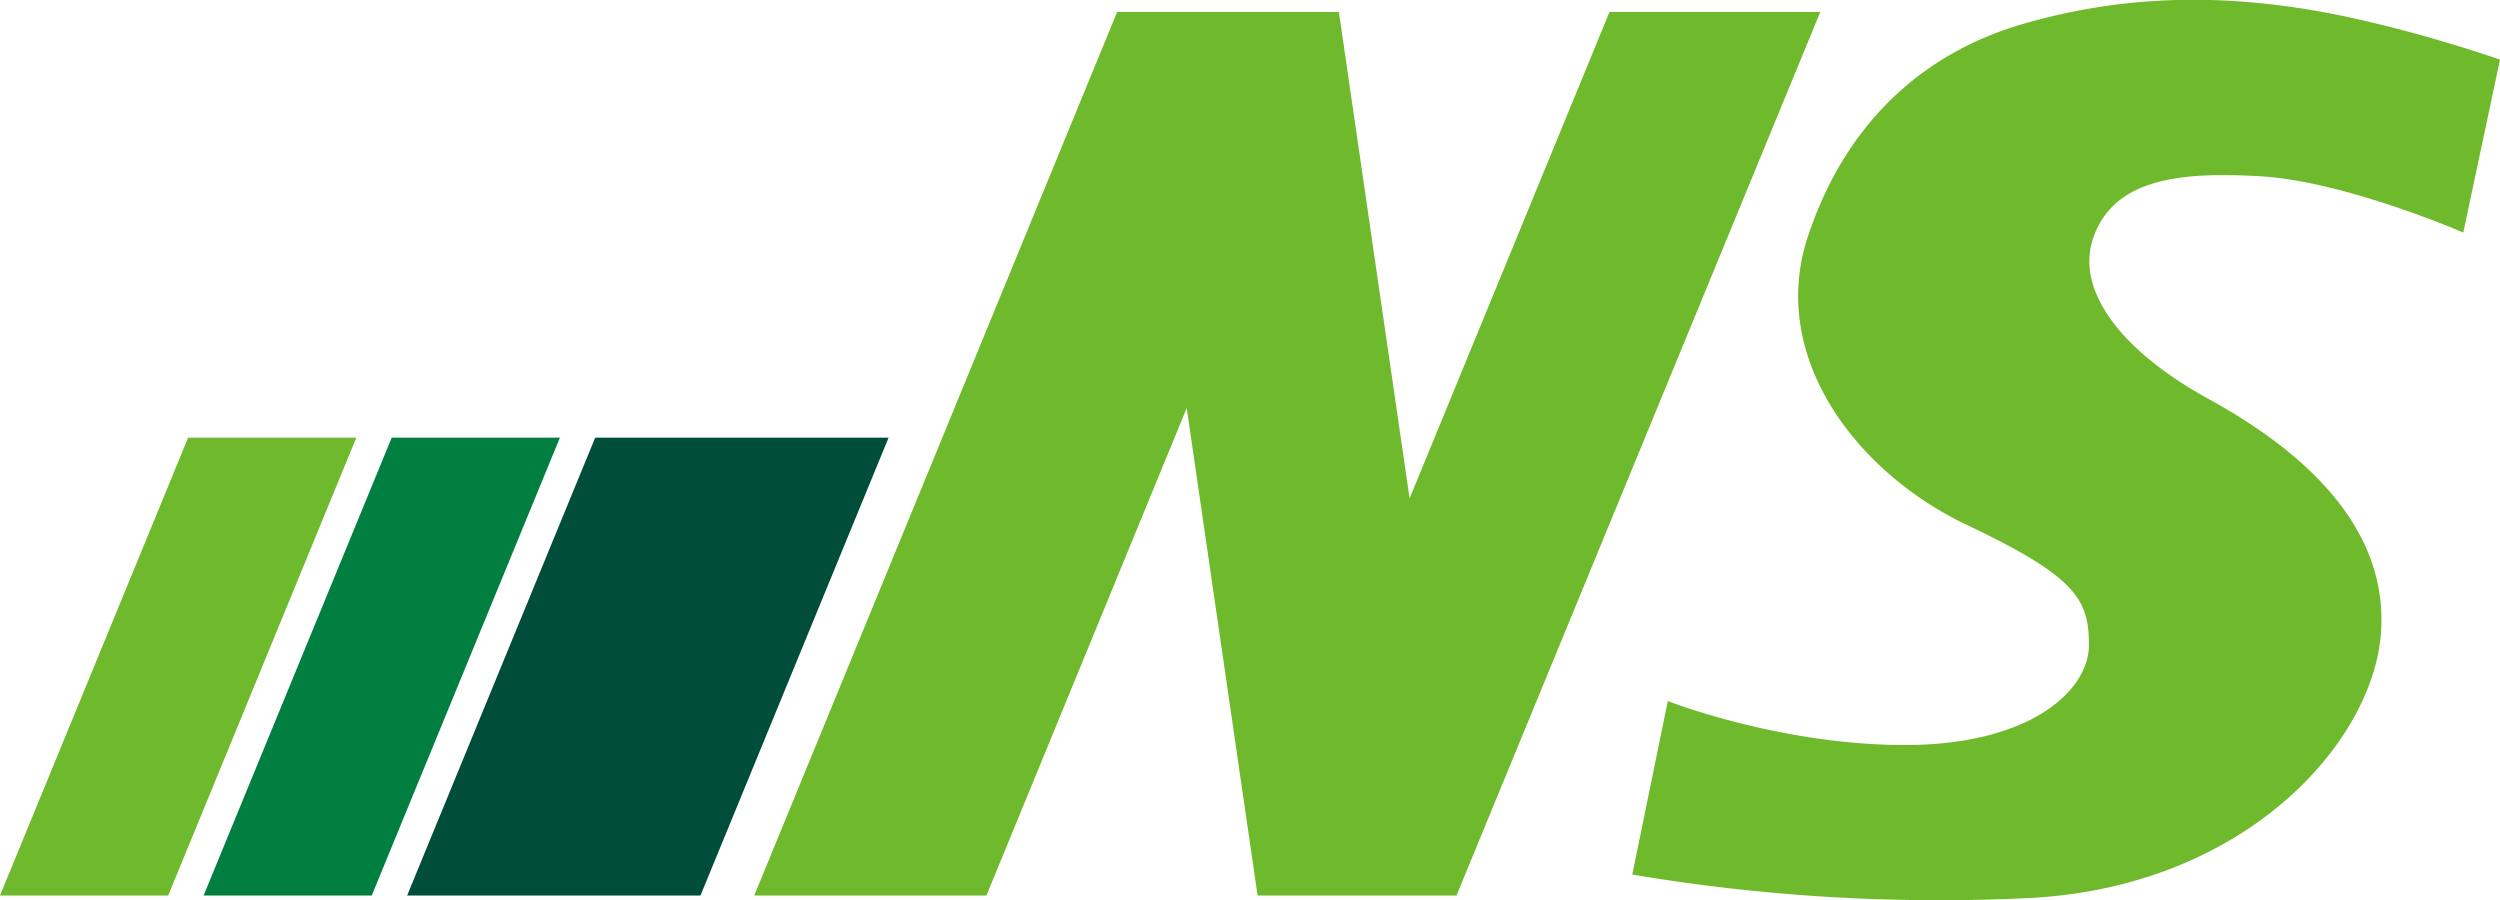
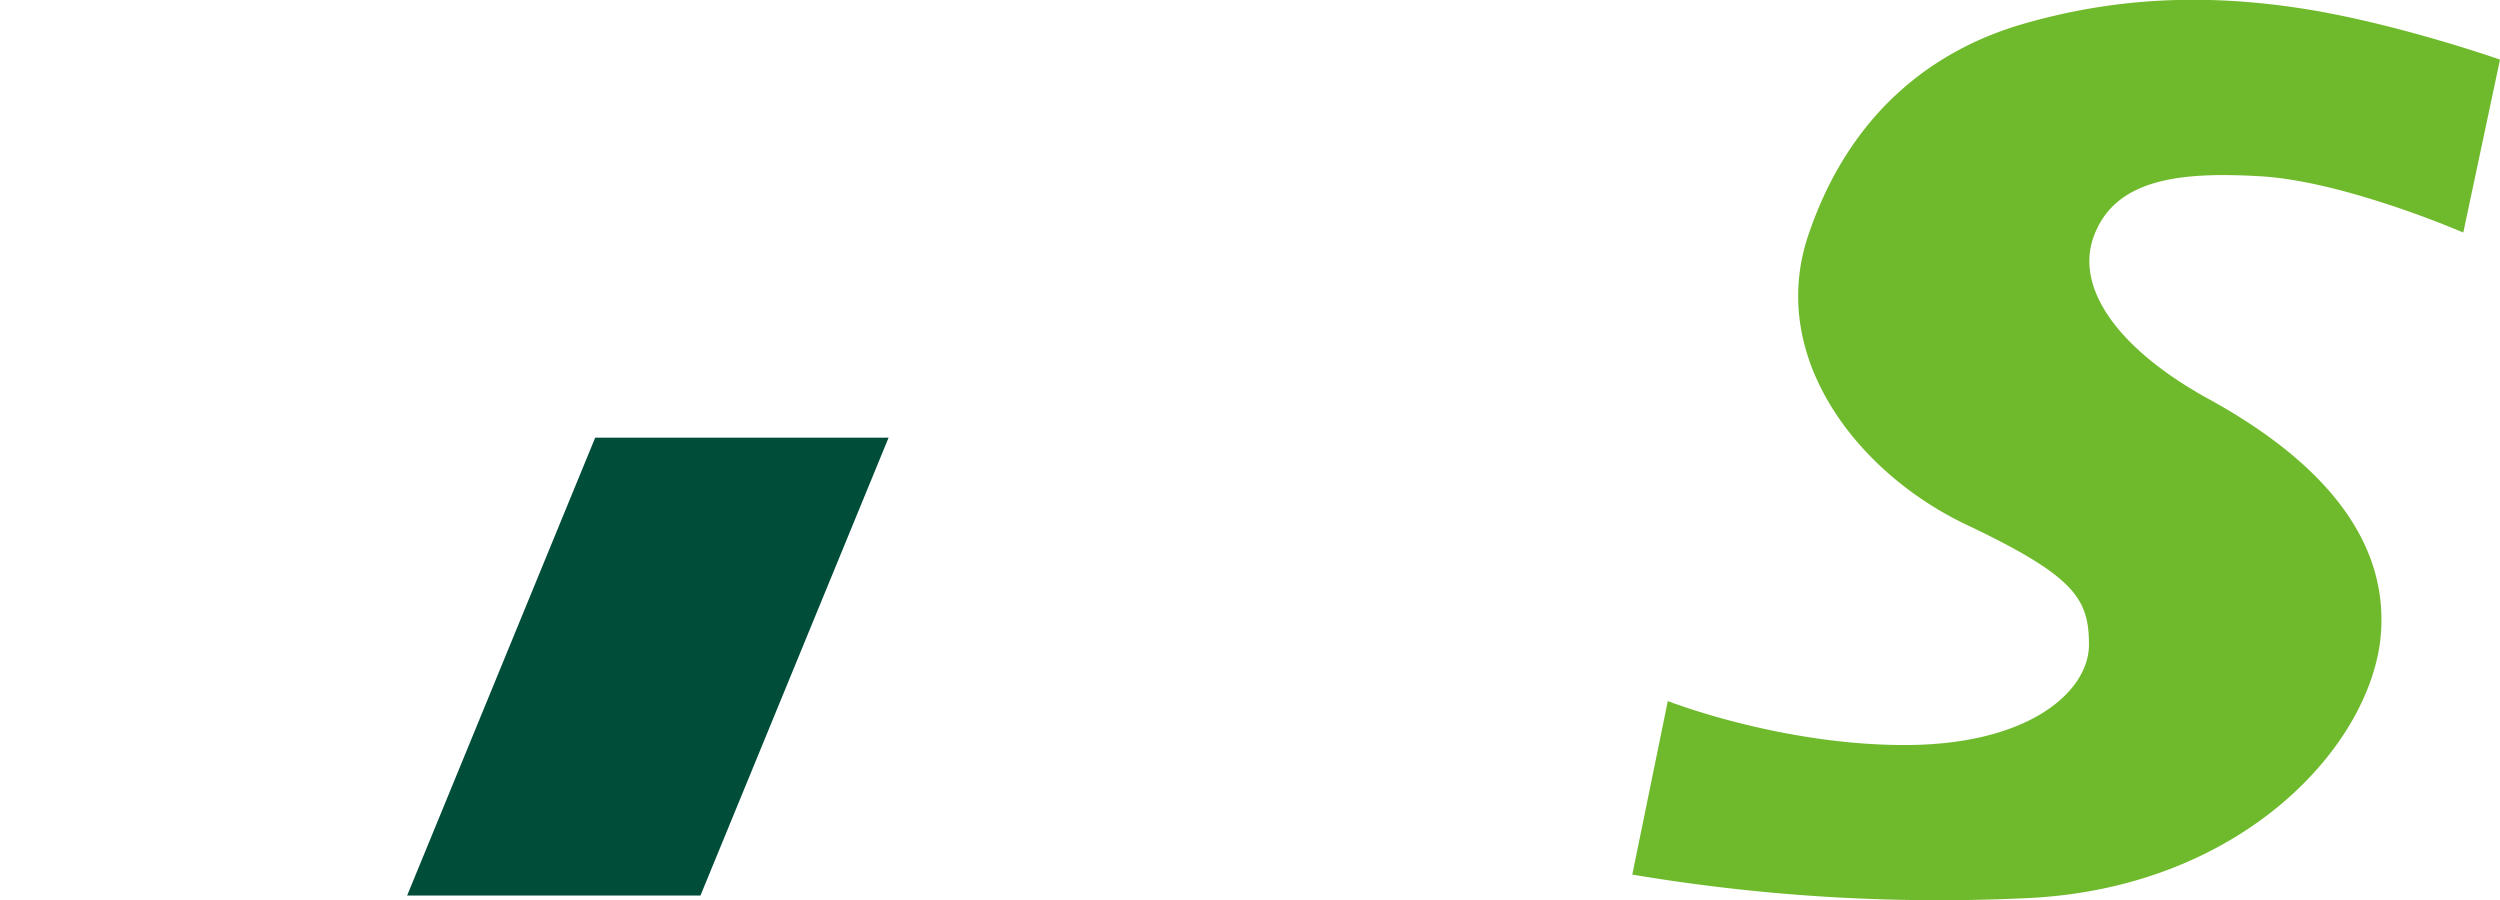
<svg xmlns="http://www.w3.org/2000/svg" viewBox="0 0 437.13 157.43">
  <defs>
    <style>.cls-1{fill:#6fba2c;}.cls-2{fill:#004d39;}.cls-3{fill:#007f41;}</style>
  </defs>
  <g id="レイヤー_2" data-name="レイヤー 2">
    <g id="レイヤー_2-2" data-name="レイヤー 2">
      <path class="cls-1" d="M437.13,10.42l-6.42,30.24s-20.74-9-35.52-9.84c-14.19-.83-25.44.49-29.11,10.56-3.31,9.12,4.46,19.79,20.1,28.38s31.58,21.85,30.13,41S392.6,154.93,355.21,157a322.83,322.83,0,0,1-69.8-4.08l6.21-30.34s19.58,7.69,41.43,7.69,32.21-9.45,32.21-17.53-2.49-12-21.44-21S309,62.51,316.17,41.18s21.74-32.42,37.59-37,31.38-5.29,48.05-2.8S437.13,10.42,437.13,10.42Z" />
-       <polygon class="cls-1" points="281.42 2.1 246.47 87.15 234.11 2.1 195.33 2.1 131.88 156.58 172.48 156.58 207.5 71.35 219.89 156.58 254.67 156.58 318.28 2.1 281.42 2.1" />
      <polygon class="cls-2" points="104.07 76.53 71.19 156.58 122.48 156.58 155.37 76.53 104.07 76.53" />
-       <polygon class="cls-3" points="68.49 76.53 35.6 156.58 65 156.58 97.9 76.53 68.49 76.53" />
-       <polygon class="cls-1" points="32.89 76.53 0 156.58 29.41 156.58 62.3 76.53 32.89 76.53" />
    </g>
  </g>
</svg>